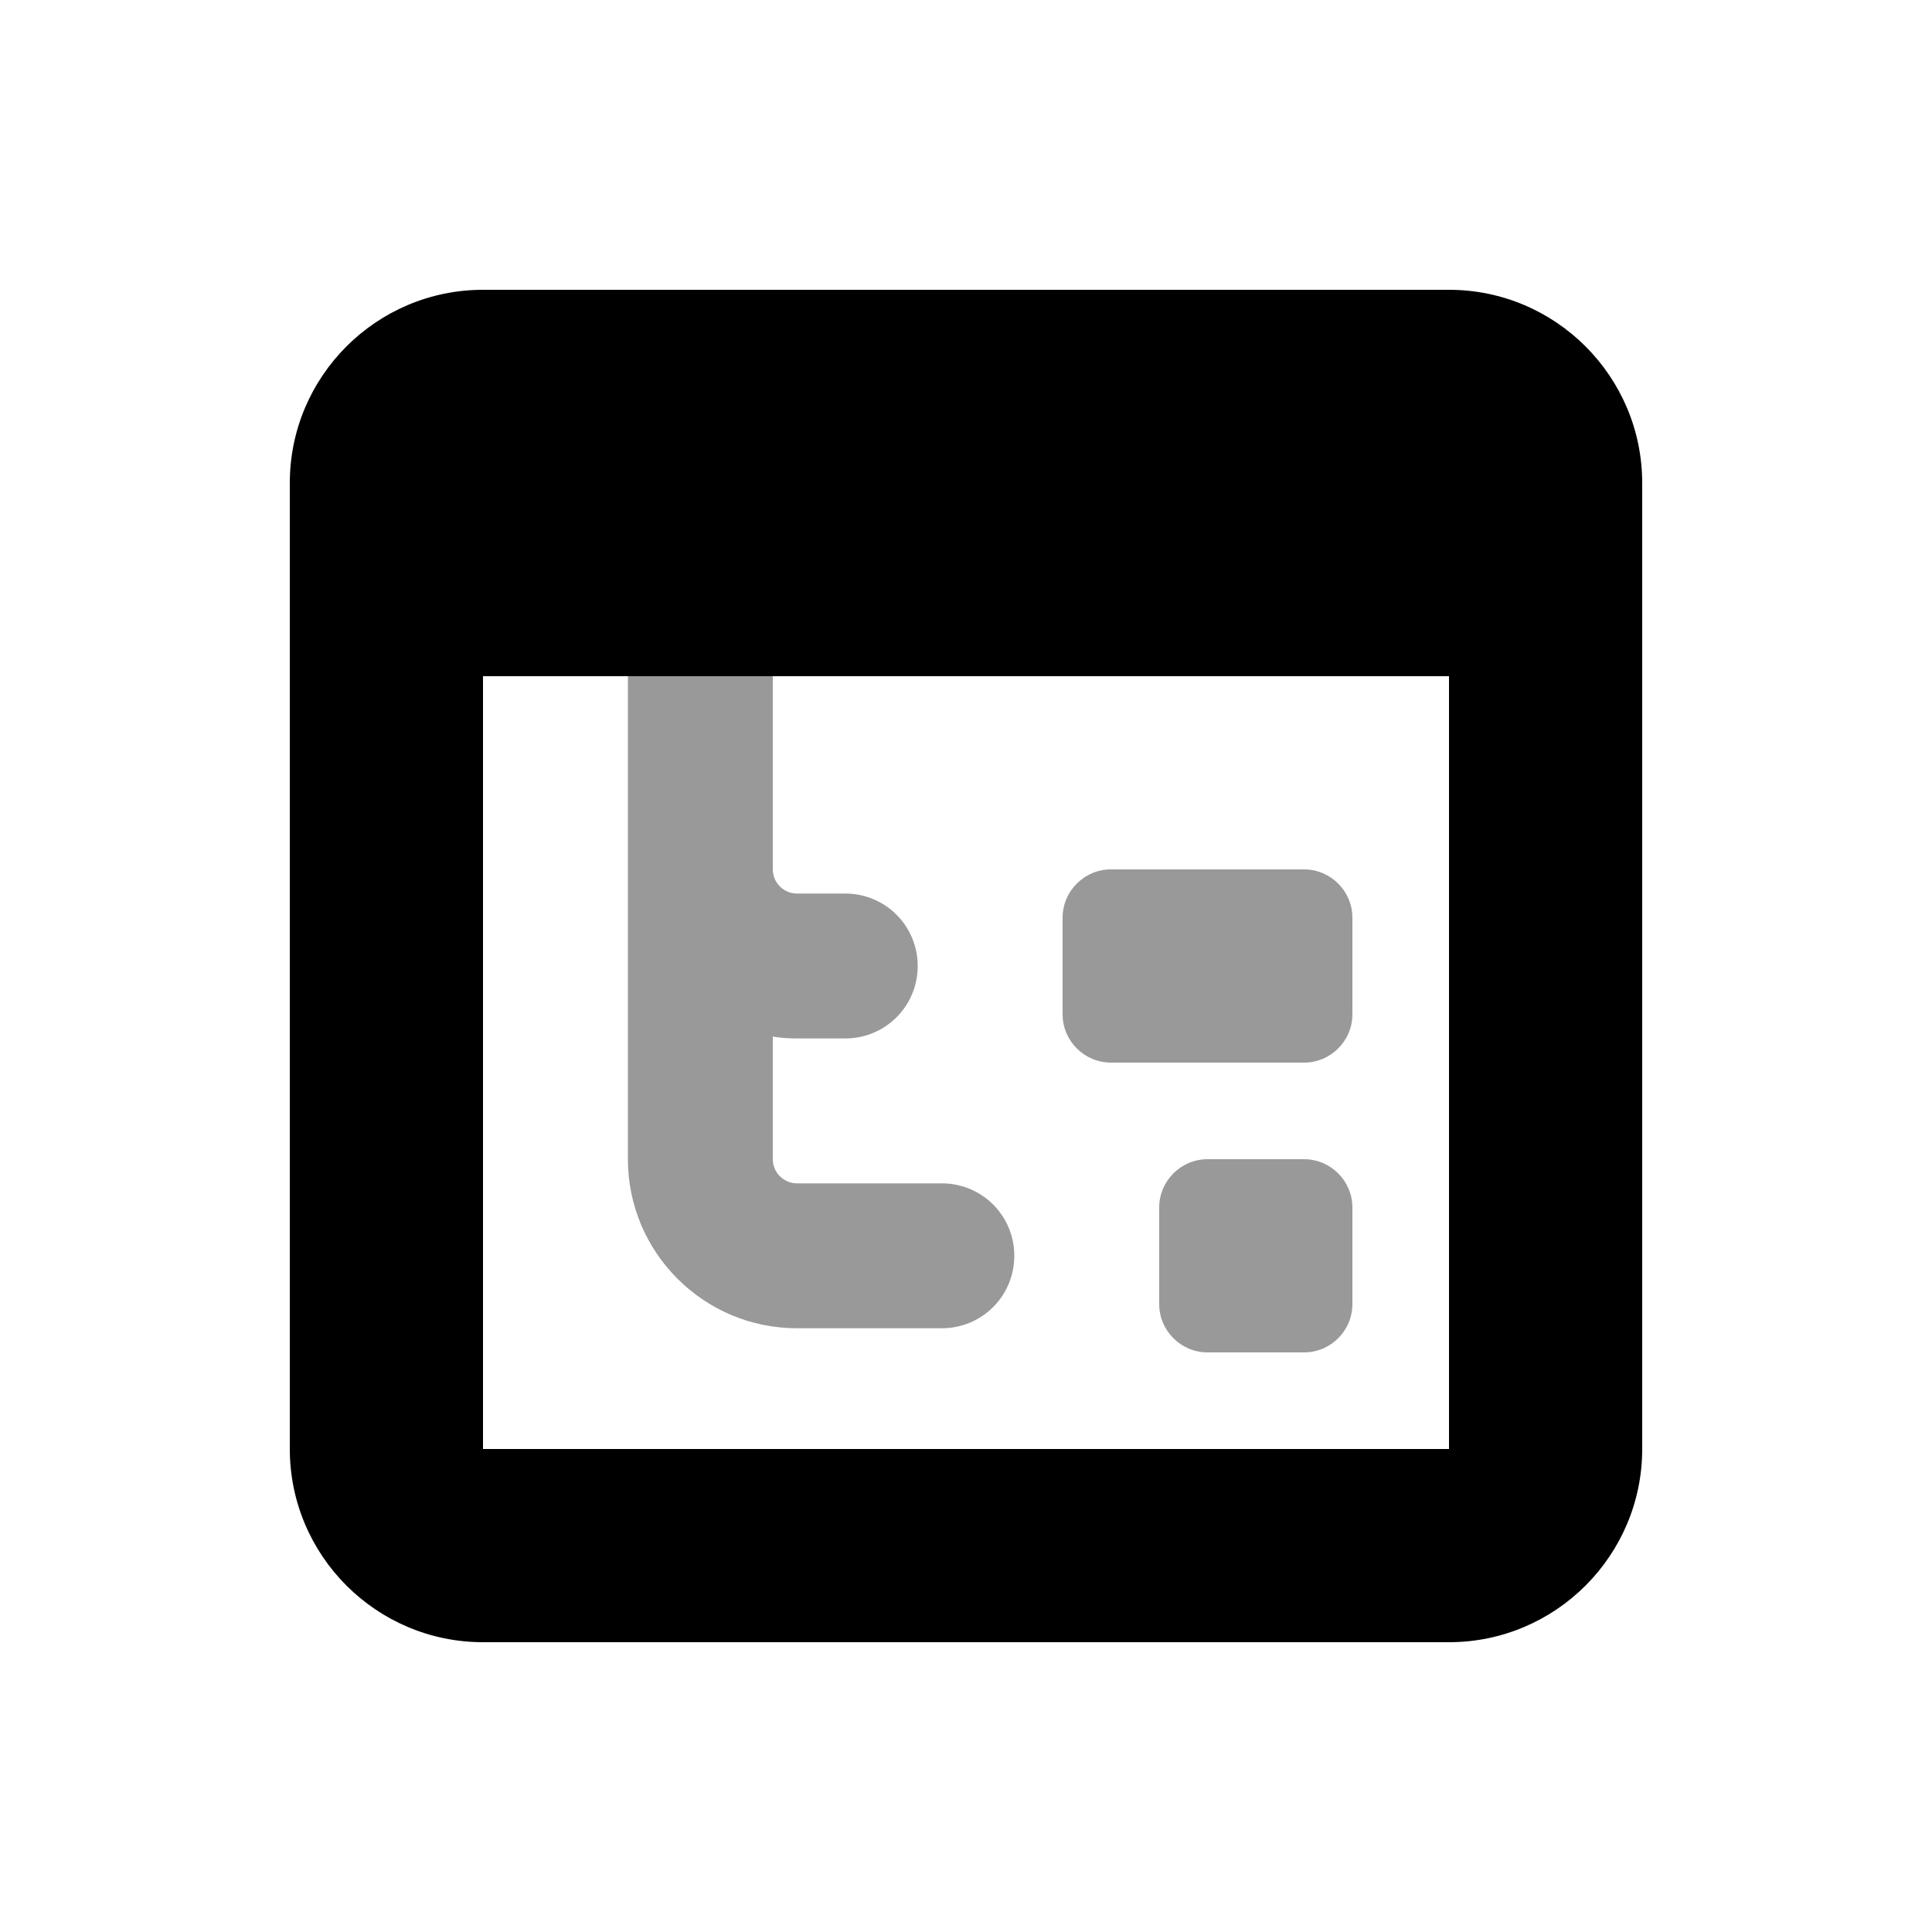
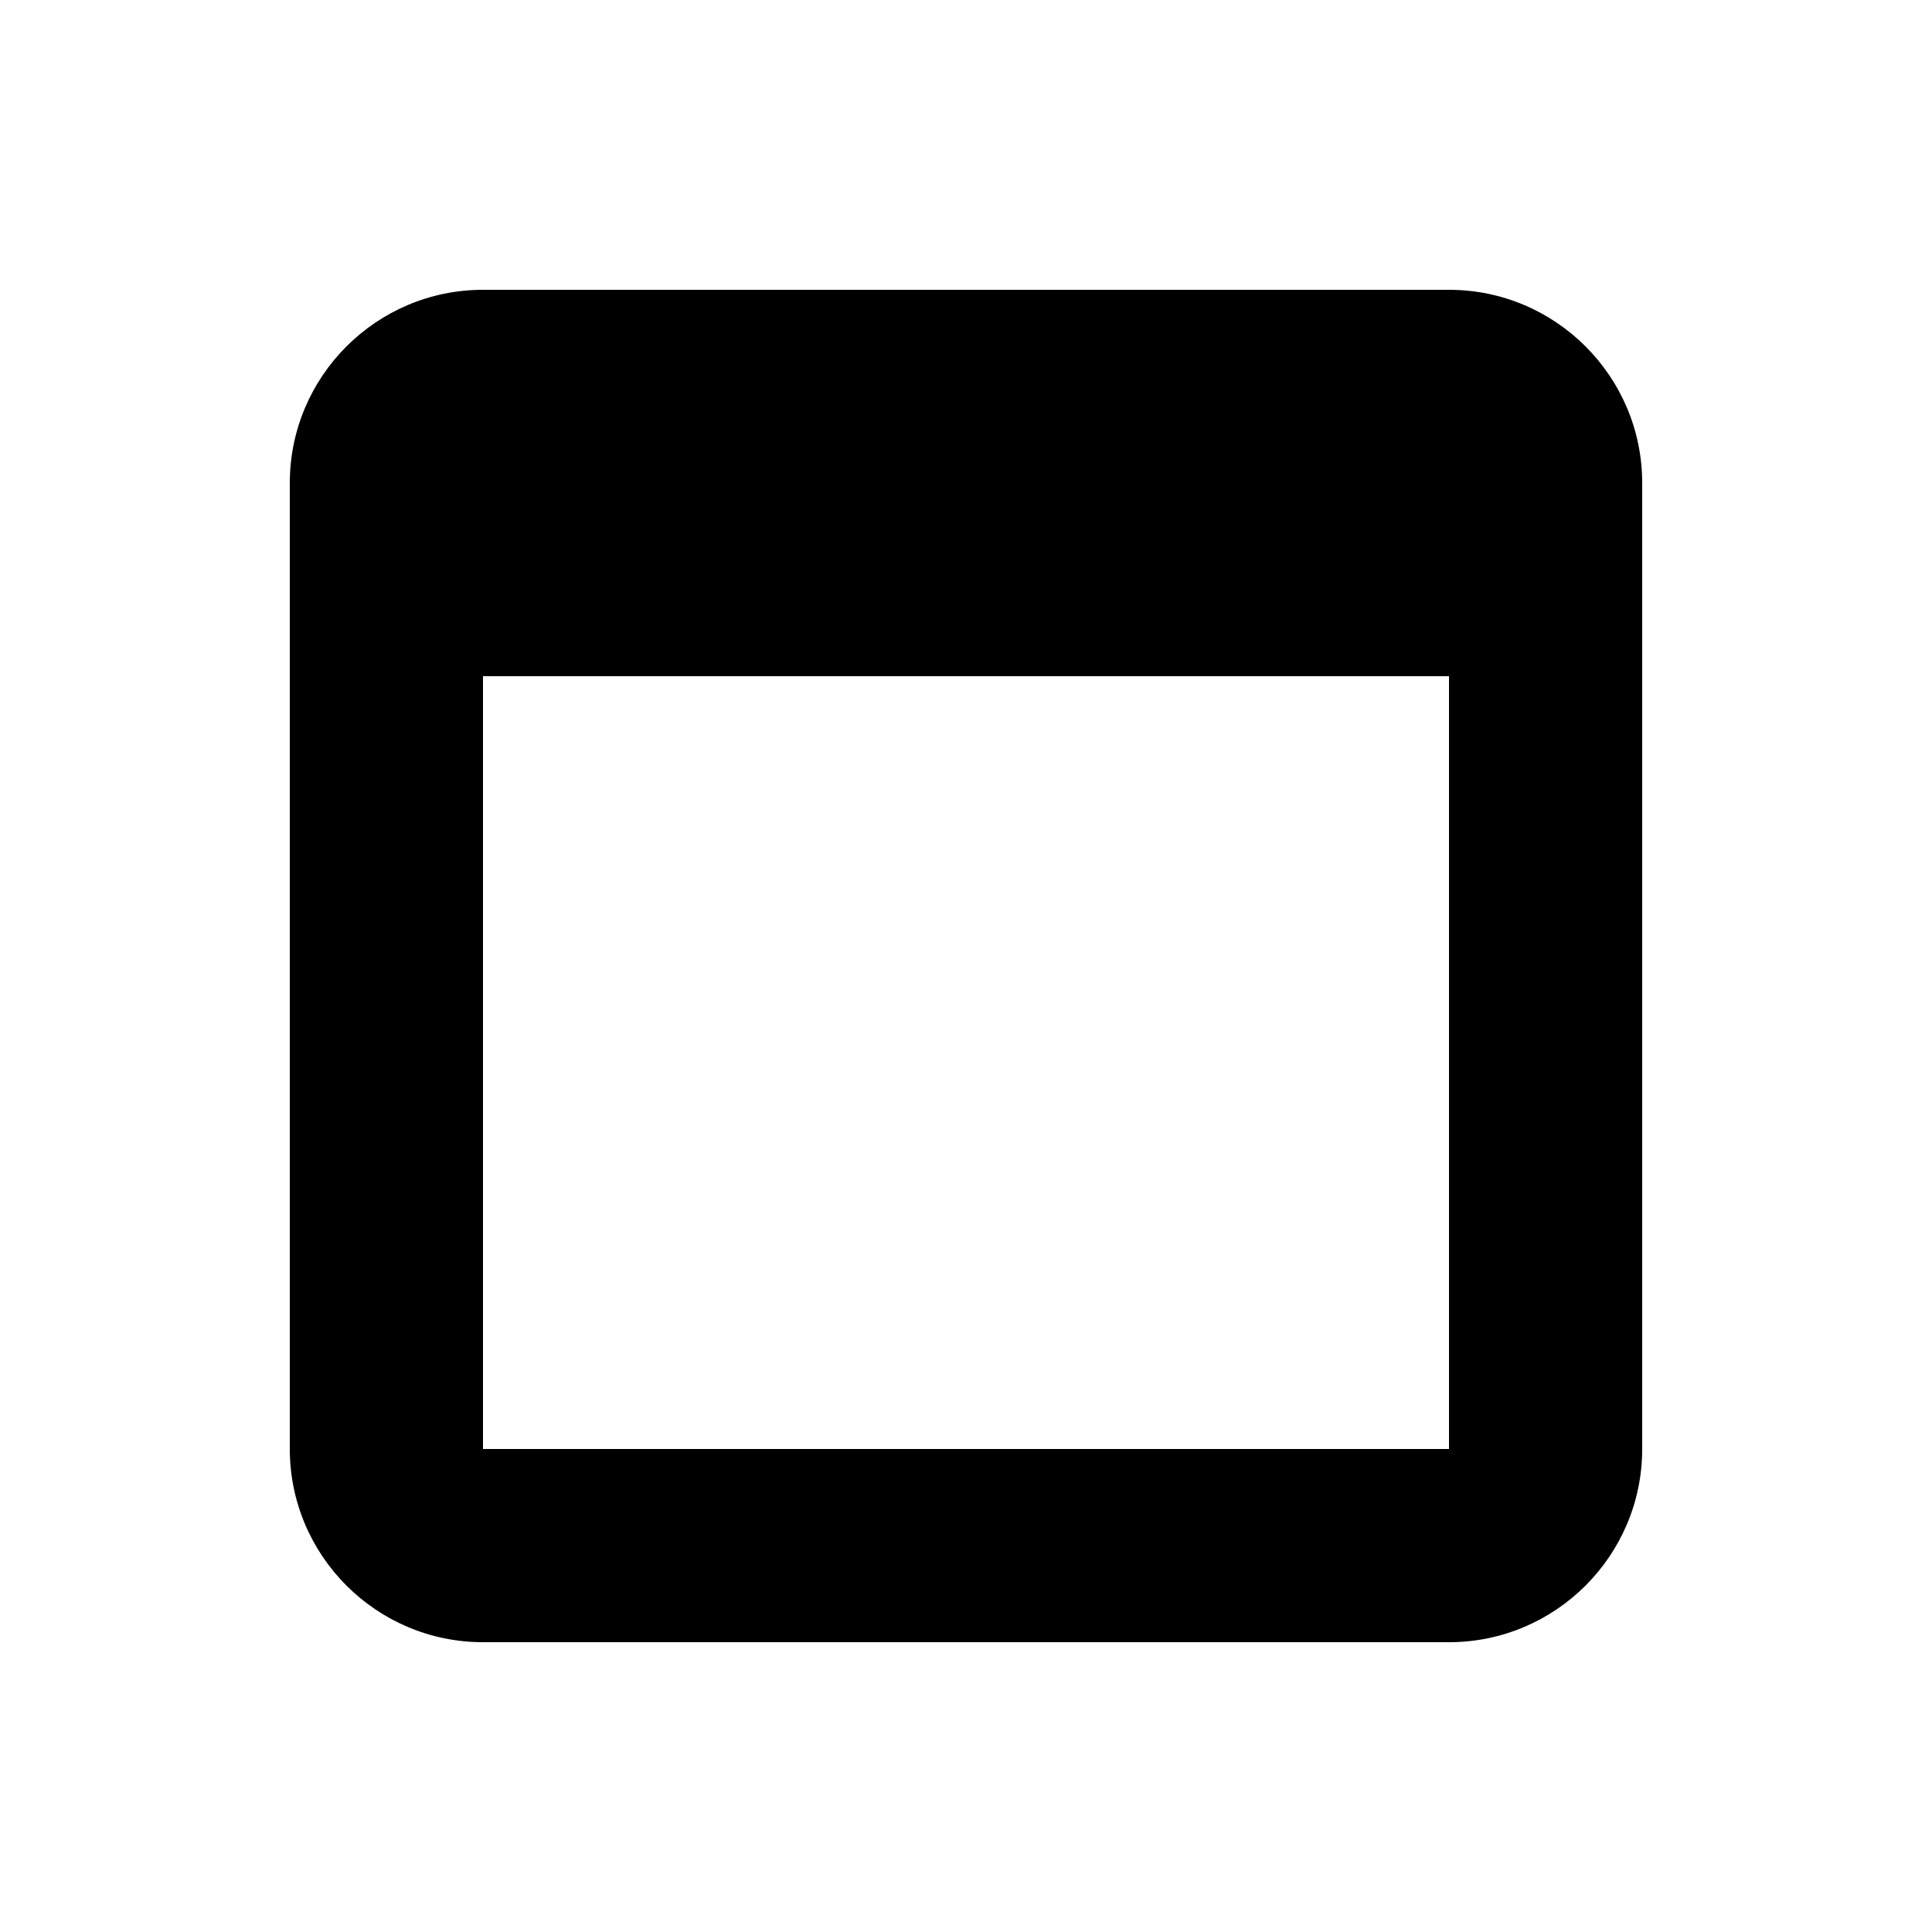
<svg xmlns="http://www.w3.org/2000/svg" viewBox="0 0 640 640">
-   <path opacity=".4" fill="currentColor" d="M208 224L256 224L256 288C256 292.4 259.6 296 264 296L280 296C293.3 296 304 306.7 304 320C304 333.3 293.3 344 280 344L264 344C261.3 344 258.6 343.8 256 343.4L256 384C256 388.4 259.6 392 264 392L312 392C325.3 392 336 402.7 336 416C336 429.3 325.3 440 312 440L264 440C233.1 440 208 414.9 208 384L208 224zM352 304C352 295.2 359.2 288 368 288L432 288C440.8 288 448 295.2 448 304L448 336C448 344.8 440.8 352 432 352L368 352C359.2 352 352 344.8 352 336L352 304zM384 400C384 391.2 391.2 384 400 384L432 384C440.8 384 448 391.2 448 400L448 432C448 440.8 440.8 448 432 448L400 448C391.2 448 384 440.8 384 432L384 400z" />
  <path fill="currentColor" d="M160 96C124.7 96 96 124.7 96 160L96 480C96 515.3 124.7 544 160 544L480 544C515.3 544 544 515.3 544 480L544 160C544 124.7 515.3 96 480 96L160 96zM480 224L480 480L160 480L160 224L480 224z" />
</svg>